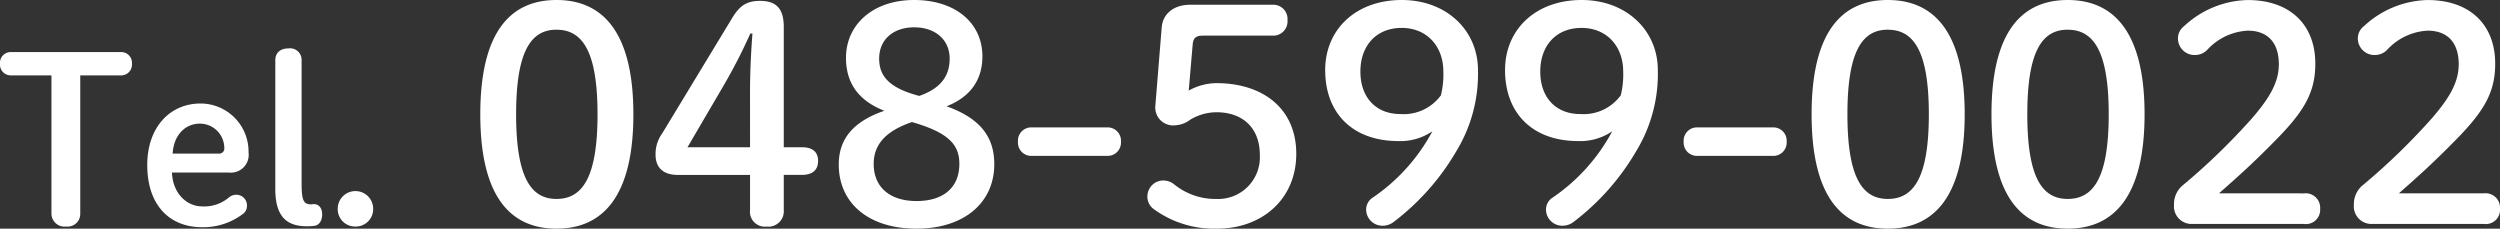
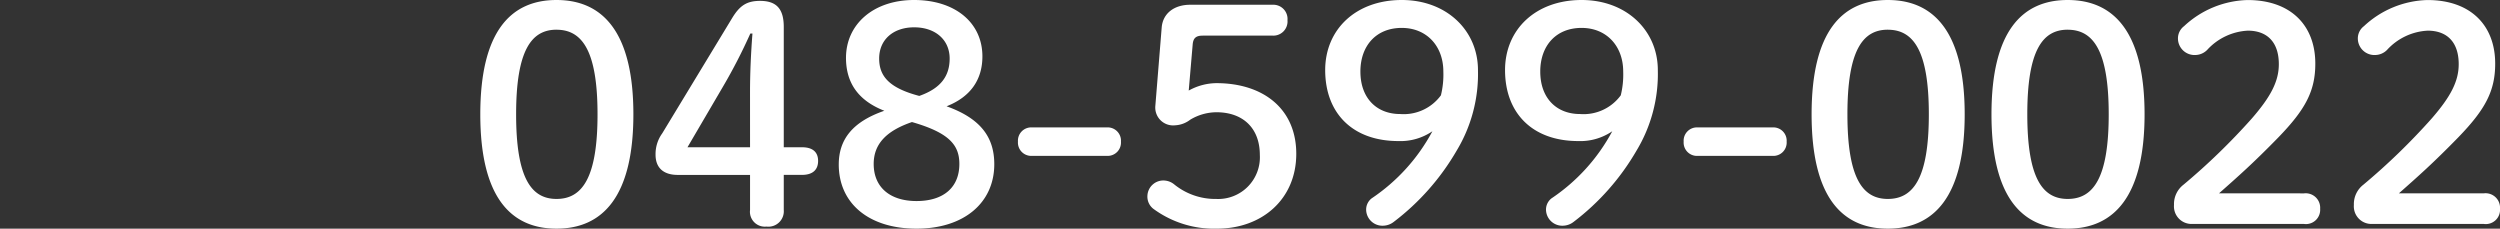
<svg xmlns="http://www.w3.org/2000/svg" width="328" height="30" viewBox="0 0 328 30">
  <rect x="0" y="0" width="328" height="30" fill="#333333" stroke="none" />
  <g id="tel" transform="translate(8.25 -8.48)">
-     <path id="パス_64832" data-name="パス 64832" d="M11.28-19.83h5.31a1.416,1.416,0,0,0,1.47-1.53,1.416,1.416,0,0,0-1.47-1.53H2.22A1.416,1.416,0,0,0,.75-21.36a1.416,1.416,0,0,0,1.47,1.53H7.5V-1.71A1.714,1.714,0,0,0,9.42,0a1.665,1.665,0,0,0,1.86-1.71ZM30.81-7.08a2.336,2.336,0,0,0,2.55-2.64,6.307,6.307,0,0,0-6.3-6.42c-3.99,0-6.99,3.09-6.99,8.07,0,5.19,2.85,8.16,7.2,8.16a8.558,8.558,0,0,0,5.46-1.83,1.311,1.311,0,0,0,.42-1.05,1.391,1.391,0,0,0-1.44-1.38,1.5,1.5,0,0,0-.93.36,5.034,5.034,0,0,1-3.51,1.17c-1.95,0-3.84-1.62-3.96-4.44ZM23.4-9.57c.12-2.25,1.5-3.93,3.6-3.93a3.212,3.212,0,0,1,3.18,3.18.662.662,0,0,1-.69.75ZM36.87-4.92c0,3.69,1.56,4.89,4.17,4.89a8.068,8.068,0,0,0,.93-.06c.63-.06,1.05-.66,1.05-1.5s-.45-1.35-1.08-1.35c-.12,0-.24.03-.36.03-.96,0-1.26-.42-1.26-2.73V-21.81a1.51,1.51,0,0,0-1.71-1.56c-1.08,0-1.74.57-1.74,1.56Zm10.5.27a2.318,2.318,0,0,0-2.31,2.34A2.274,2.274,0,0,0,47.37,0a2.281,2.281,0,0,0,2.34-2.31A2.324,2.324,0,0,0,47.37-4.65Z" transform="translate(-9 38.2)" fill="#fff" />
    <path id="パス_64831" data-name="パス 64831" d="M11.765-30.52c-6.059,0-10,4.208-10,15s3.946,15,10,15,10.085-4.208,10.085-15S17.824-30.52,11.765-30.52Zm0,3.9c3.348,0,5.381,2.727,5.381,11.1s-2.033,11.1-5.381,11.1c-3.308,0-5.3-2.727-5.3-11.1S8.456-26.624,11.765-26.624ZM37.156-7.572v4.6A1.954,1.954,0,0,0,39.308-.793,2.025,2.025,0,0,0,41.58-2.975v-4.6h2.392c1.4,0,2.113-.662,2.113-1.831S45.367-11.2,43.972-11.2H41.58V-26.975c0-2.3-.877-3.429-3.109-3.429-1.754,0-2.671.623-3.667,2.26L25.636-13.026a4.637,4.637,0,0,0-.877,2.805c0,1.714,1.036,2.649,2.91,2.649Zm0-3.623H28.945l4.7-8.026a70.765,70.765,0,0,0,3.548-6.9h.279c-.2,2.61-.319,5.143-.319,7.753Zm17.618-4.792c-4.185,1.442-5.979,3.779-5.979,7.052C48.795-3.871,52.7-.52,59-.52c6.218,0,10.2-3.39,10.2-8.455,0-3.545-1.794-6-6.258-7.6,3.189-1.247,4.7-3.545,4.7-6.545,0-4.4-3.548-7.4-8.969-7.4-5.3,0-8.929,3.156-8.929,7.6C49.752-19.611,51.386-17.312,54.774-15.988Zm8.57-6.857c0,2.26-1.116,3.9-3.986,4.909-3.986-1.052-5.262-2.61-5.262-4.909,0-2.494,1.873-4.091,4.584-4.091C61.51-26.936,63.344-25.26,63.344-22.845ZM58.4-14.507c4.863,1.4,6.218,3,6.218,5.494,0,3.078-2.073,4.87-5.62,4.87-3.508,0-5.62-1.831-5.62-4.87C53.379-11.663,55.093-13.377,58.4-14.507Zm15.7.7a1.748,1.748,0,0,0-1.794,1.87,1.748,1.748,0,0,0,1.794,1.87h9.925a1.748,1.748,0,0,0,1.794-1.87,1.748,1.748,0,0,0-1.794-1.87ZM95.232-24.715c.08-.818.438-1.13,1.315-1.13h9.208a1.862,1.862,0,0,0,1.913-2.026,1.862,1.862,0,0,0-1.913-2.026H94.913c-2.113,0-3.587,1.13-3.747,2.961l-.837,10.325a2.343,2.343,0,0,0,2.591,2.532,3.525,3.525,0,0,0,1.993-.74,6.747,6.747,0,0,1,3.428-.974c3.468,0,5.7,2.065,5.7,5.61a5.472,5.472,0,0,1-5.7,5.766,8.561,8.561,0,0,1-5.58-1.948,2.236,2.236,0,0,0-1.2-.468,2.092,2.092,0,0,0-2.272,2.026,2.016,2.016,0,0,0,.877,1.753A13.447,13.447,0,0,0,98.421-.52c5.939,0,10.4-3.9,10.4-9.818s-4.345-9.273-10.483-9.273a7.576,7.576,0,0,0-3.627.974ZM126.682-13.3a24.493,24.493,0,0,1-7.972,8.805,1.858,1.858,0,0,0-.717,1.6A2.136,2.136,0,0,0,120.264-.91a2.335,2.335,0,0,0,1.355-.506,31.682,31.682,0,0,0,8.251-9.351,19.467,19.467,0,0,0,2.79-10.558c0-5.182-4.106-9.195-10-9.195-6.019,0-10.045,3.857-10.045,9.195,0,5.61,3.548,9.312,9.606,9.312A7.42,7.42,0,0,0,126.682-13.3Zm-4.026-13.558c3.269,0,5.461,2.377,5.461,5.727a11.354,11.354,0,0,1-.319,3.117,6.054,6.054,0,0,1-5.341,2.455c-3.109,0-5.222-2.1-5.222-5.571C117.235-24.52,119.307-26.858,122.656-26.858ZM150.279-13.3a24.493,24.493,0,0,1-7.972,8.805,1.858,1.858,0,0,0-.717,1.6A2.136,2.136,0,0,0,143.861-.91a2.335,2.335,0,0,0,1.355-.506,31.683,31.683,0,0,0,8.251-9.351,19.467,19.467,0,0,0,2.79-10.558c0-5.182-4.106-9.195-10-9.195-6.019,0-10.045,3.857-10.045,9.195,0,5.61,3.548,9.312,9.606,9.312A7.42,7.42,0,0,0,150.279-13.3Zm-4.026-13.558c3.269,0,5.461,2.377,5.461,5.727a11.354,11.354,0,0,1-.319,3.117,6.054,6.054,0,0,1-5.341,2.455c-3.109,0-5.222-2.1-5.222-5.571C140.832-24.52,142.9-26.858,146.253-26.858ZM161.44-13.806a1.748,1.748,0,0,0-1.794,1.87,1.748,1.748,0,0,0,1.794,1.87h9.925a1.748,1.748,0,0,0,1.794-1.87,1.748,1.748,0,0,0-1.794-1.87ZM186.432-30.52c-6.059,0-10,4.208-10,15s3.946,15,10,15,10.085-4.208,10.085-15S192.491-30.52,186.432-30.52Zm0,3.9c3.348,0,5.381,2.727,5.381,11.1s-2.033,11.1-5.381,11.1c-3.308,0-5.3-2.727-5.3-11.1S183.123-26.624,186.432-26.624Zm23.6-3.9c-6.059,0-10,4.208-10,15s3.946,15,10,15,10.085-4.208,10.085-15S216.088-30.52,210.029-30.52Zm0,3.9c3.348,0,5.381,2.727,5.381,11.1s-2.033,11.1-5.381,11.1c-3.308,0-5.3-2.727-5.3-11.1S206.721-26.624,210.029-26.624Zm19.85,21.468c2.511-2.221,4.464-3.935,7.773-7.325,3.587-3.7,4.863-6.117,4.863-9.7,0-4.987-3.189-8.338-8.889-8.338a12.67,12.67,0,0,0-8.331,3.429,2.01,2.01,0,0,0-.8,1.6,2.177,2.177,0,0,0,2.312,2.182,2.221,2.221,0,0,0,1.515-.662,7.754,7.754,0,0,1,5.341-2.532c2.511,0,4.066,1.481,4.066,4.4,0,2.26-1.076,4.286-3.548,7.13a84.536,84.536,0,0,1-8.969,8.688,3.207,3.207,0,0,0-1.236,2.649,2.307,2.307,0,0,0,2.352,2.494H241.04a1.868,1.868,0,0,0,2.113-1.987,1.9,1.9,0,0,0-2.113-2.026Zm23.6,0c2.511-2.221,4.464-3.935,7.773-7.325,3.587-3.7,4.863-6.117,4.863-9.7,0-4.987-3.189-8.338-8.889-8.338a12.67,12.67,0,0,0-8.331,3.429,2.01,2.01,0,0,0-.8,1.6,2.177,2.177,0,0,0,2.312,2.182,2.221,2.221,0,0,0,1.515-.662,7.754,7.754,0,0,1,5.341-2.532c2.511,0,4.066,1.481,4.066,4.4,0,2.26-1.076,4.286-3.548,7.13a84.539,84.539,0,0,1-8.969,8.688,3.207,3.207,0,0,0-1.236,2.649,2.307,2.307,0,0,0,2.352,2.494h14.708A1.868,1.868,0,0,0,266.75-3.13a1.9,1.9,0,0,0-2.113-2.026Z" transform="translate(53 39)" fill="#fff" />
  </g>
</svg>